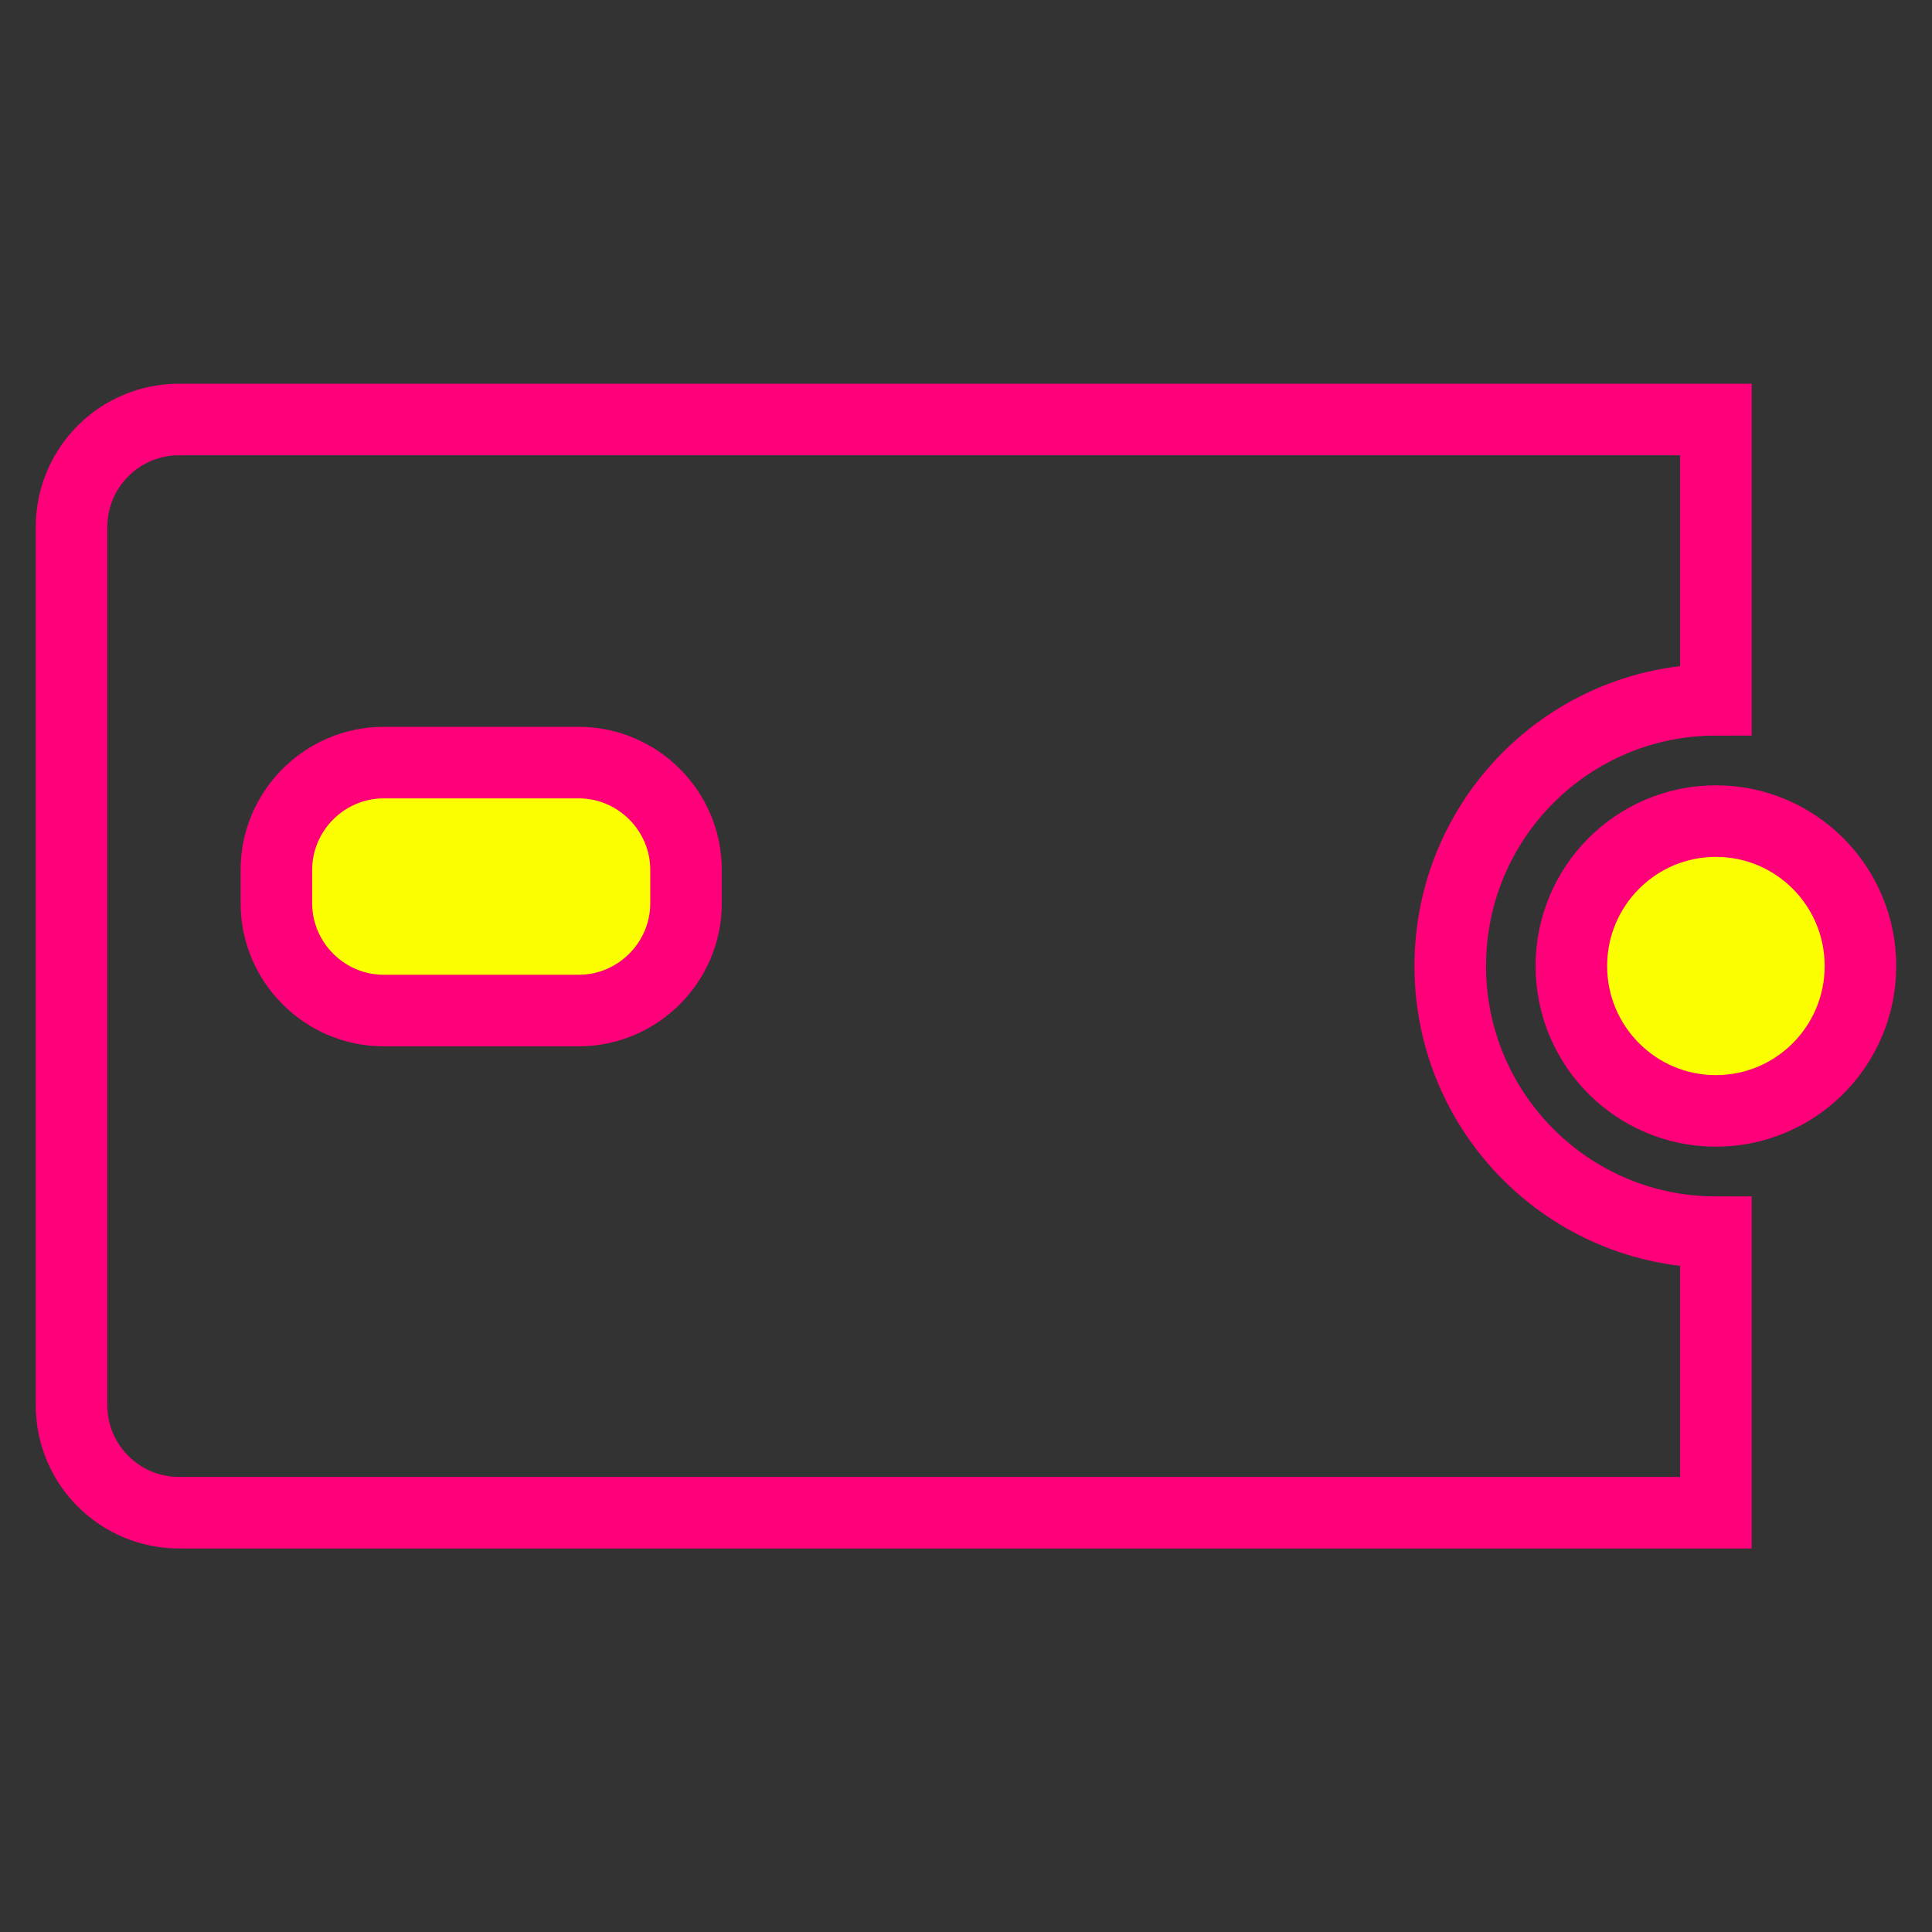
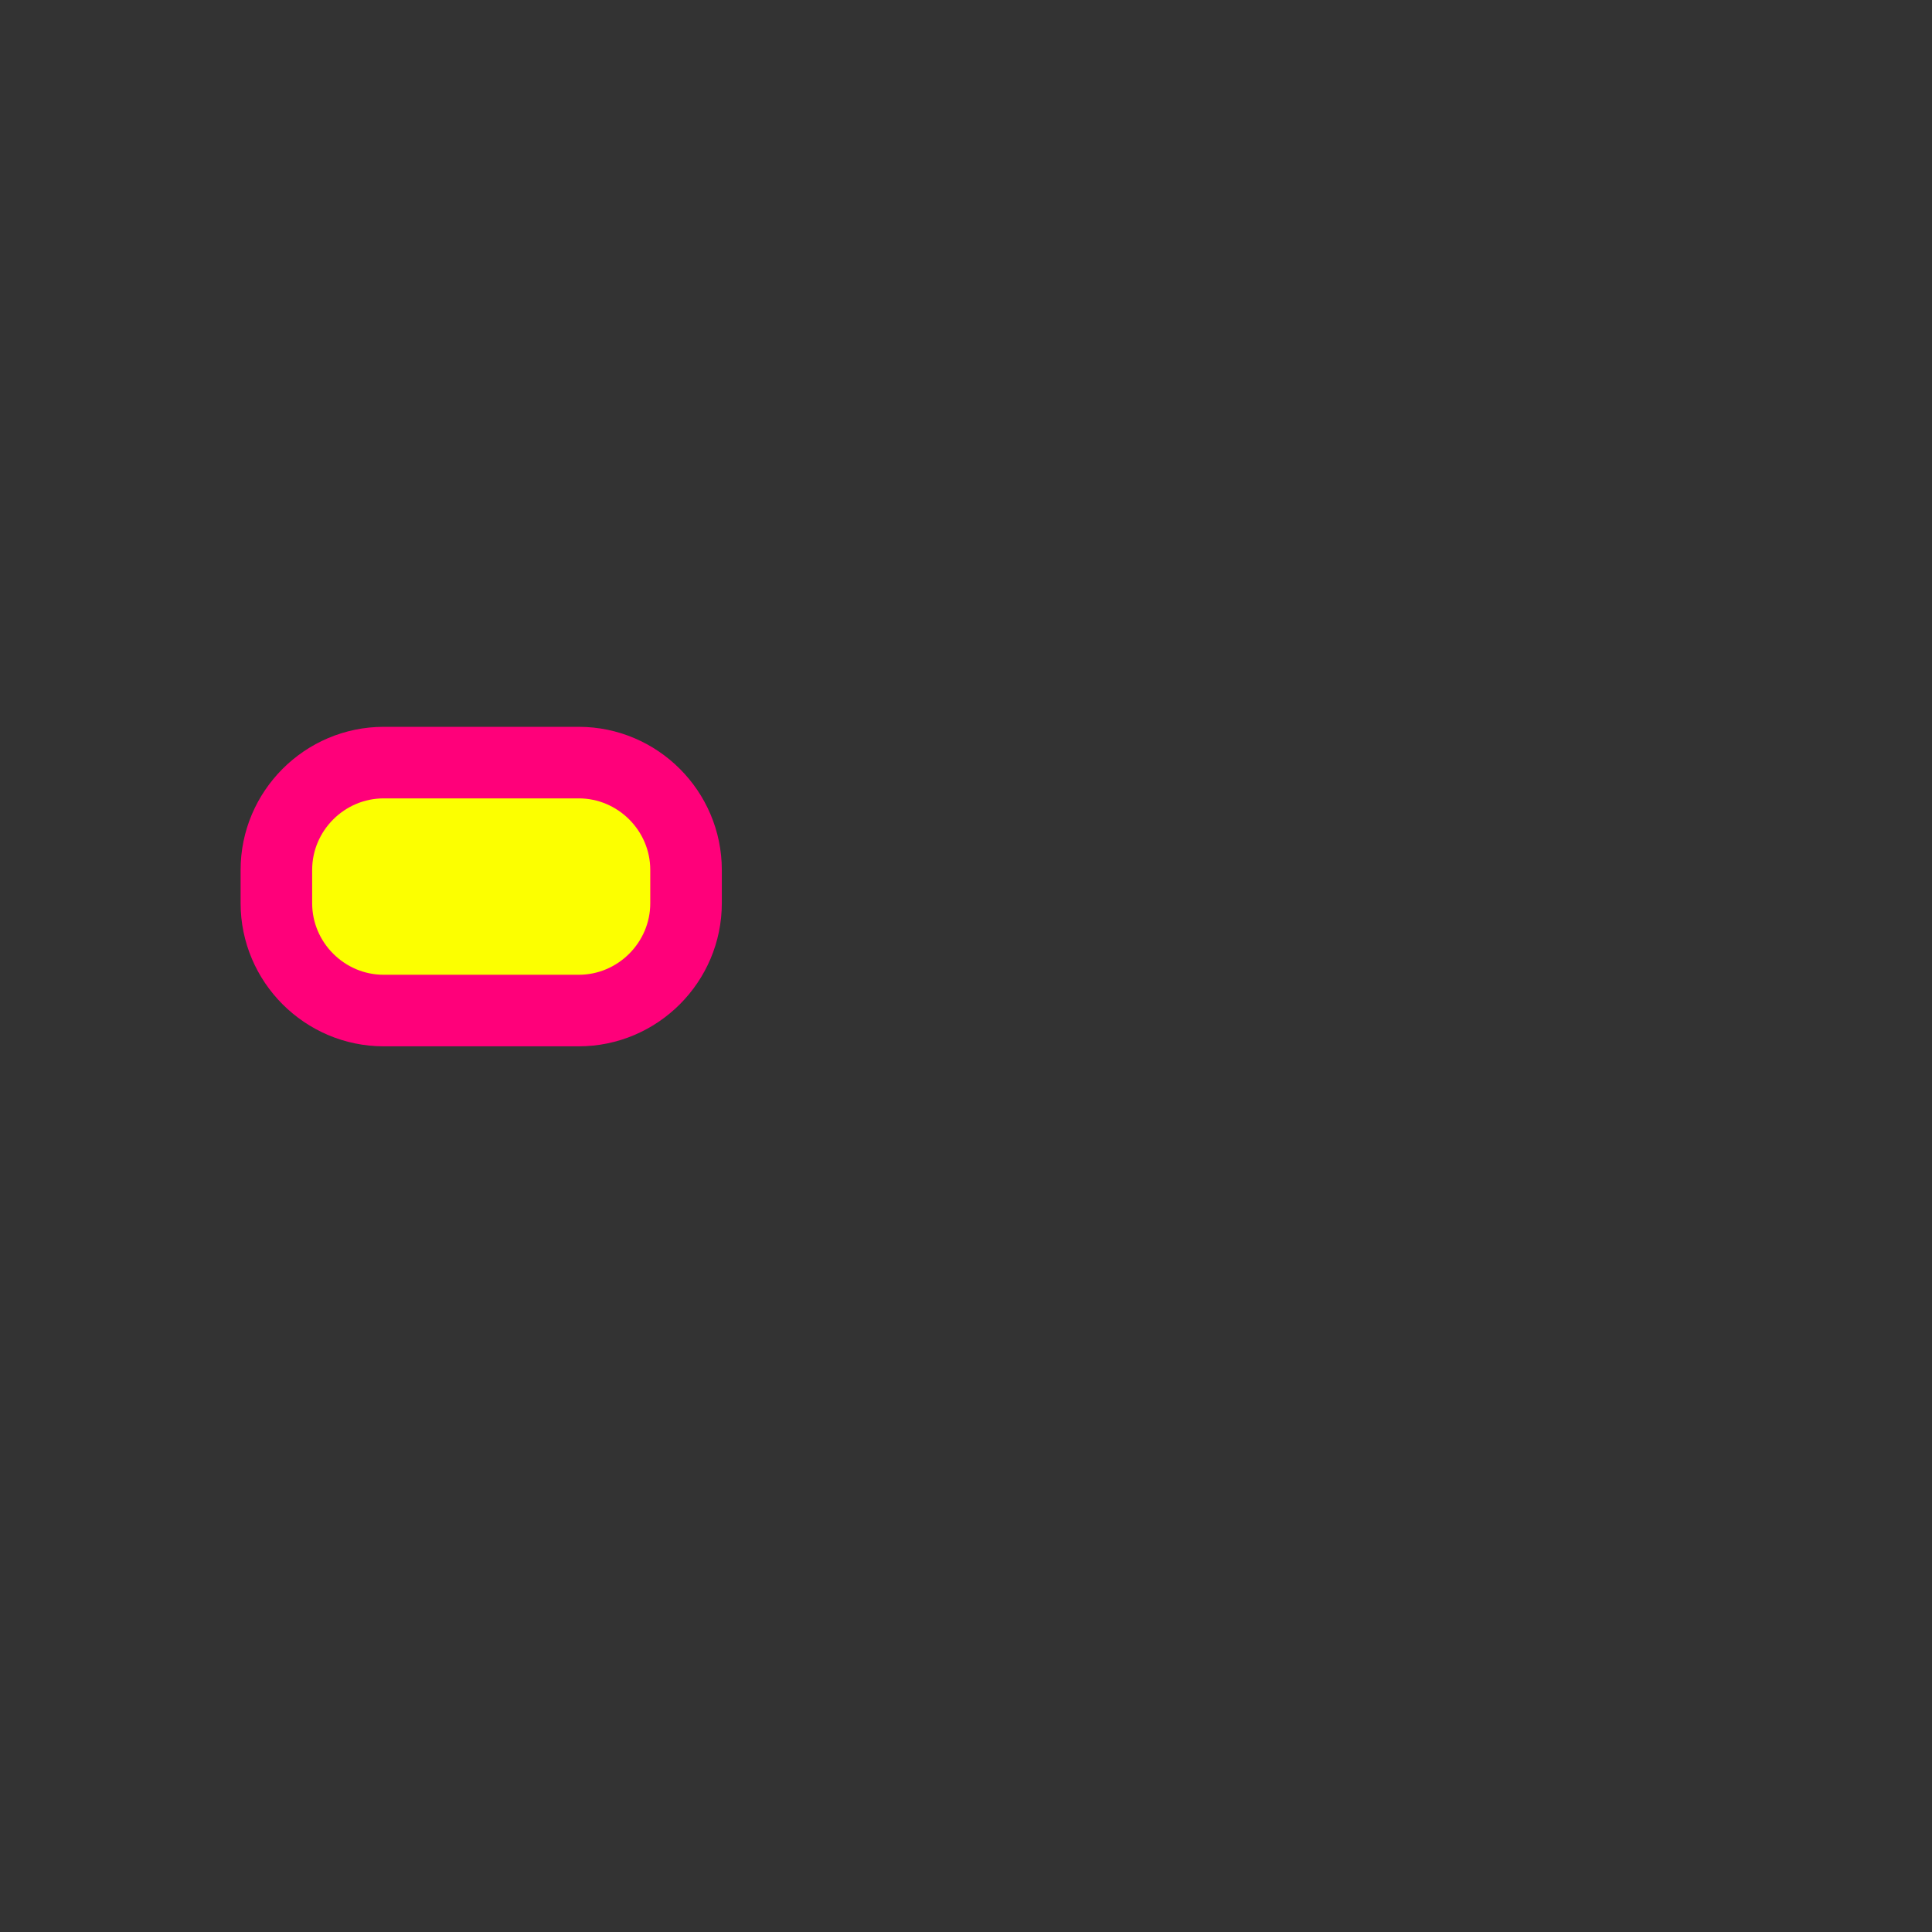
<svg xmlns="http://www.w3.org/2000/svg" version="1.1" width="108" height="108" viewBox="0 0 108 108" style="enable-background:new 0 0 108 108;" xml:space="preserve">
  <rect x="0" y="0" width="108" height="108" fill="#333333" stroke="none" />
  <style type="text/css">
	.st0{display:none;}
	.st1{display:inline;fill:#F4F4F4;}
	.st2{fill:#FCFF00;}
	.st3{fill:none;stroke:#FF007A;stroke-width:4;stroke-miterlimit:10;}
	.st4{fill:none;stroke:#FF007A;stroke-width:4;stroke-linecap:round;stroke-miterlimit:10;}
	.st5{fill:none;stroke:#FF007A;stroke-width:4;stroke-linecap:round;stroke-linejoin:round;stroke-miterlimit:10;}
	.st6{fill:#FF007A;}
	.st7{fill:none;stroke:#FCFF00;stroke-width:4;stroke-linecap:round;stroke-linejoin:round;stroke-miterlimit:10;}
	.st8{fill:none;stroke:#FCFF00;stroke-width:4;stroke-linecap:round;stroke-miterlimit:10;}
	.st9{fill:none;stroke:#FF007A;stroke-width:4;stroke-linejoin:round;stroke-miterlimit:10;}
	.st10{fill:none;}
	.st11{fill:none;stroke:#FF007A;stroke-width:4;stroke-linecap:round;stroke-miterlimit:10;stroke-dasharray:2,10;}
	.st12{display:inline;}
	.st13{fill:none;stroke:#000000;stroke-width:4;stroke-linecap:round;stroke-miterlimit:10;}
	.st14{fill:none;stroke:#000000;stroke-width:4;stroke-linecap:round;stroke-linejoin:round;stroke-miterlimit:10;}
	.st15{fill:none;stroke:#000000;stroke-width:4;stroke-miterlimit:10;}
	.st16{display:inline;fill:none;stroke:#000000;stroke-width:4;stroke-linecap:round;stroke-linejoin:round;stroke-miterlimit:10;}
	.st17{display:inline;fill:none;stroke:#000000;stroke-width:4;stroke-linecap:round;stroke-miterlimit:10;}
	.st18{fill:none;stroke:#19EF14;stroke-width:4;stroke-linecap:round;stroke-miterlimit:10;}
	.st19{fill:none;stroke:#19EF14;stroke-width:4;stroke-miterlimit:10;}
</style>
  <g id="Background" class="st0">
-     <rect x="-177.02" y="-166.08" class="st1" width="1723.5" height="1270.39" />
-   </g>
+     </g>
  <g id="Icons">
    <g>
      <g>
        <path class="st2" d="M31.45,55.46h-9.1c-2.86,0-5.19-2.34-5.19-5.19v-1.41c0-2.86,2.34-5.19,5.19-5.19h9.1     c2.86,0,5.19,2.34,5.19,5.19v1.41C36.64,53.12,34.3,55.46,31.45,55.46z" />
      </g>
    </g>
    <g>
-       <circle class="st2" cx="95.92" cy="54" r="6.92" />
-     </g>
+       </g>
    <g>
      <g>
-         <ellipse class="st3" cx="95.92" cy="54" rx="8.08" ry="8.1" />
-       </g>
-       <path class="st3" d="M95.92,39.12V23.45H10c-3.31,0-6,2.69-6,6v49.11c0,3.31,2.69,6,6,6h85.92V68.88    c-8.2,0-14.85-6.66-14.85-14.88S87.71,39.12,95.92,39.12z" />
+         </g>
      <path class="st3" d="M32.35,56.49h-10.9c-3.3,0-6-2.7-6-6v-1.86c0-3.3,2.7-6,6-6h10.9c3.3,0,6,2.7,6,6v1.86    C38.35,53.79,35.65,56.49,32.35,56.49z" />
    </g>
  </g>
  <g id="Unused" class="st0">
</g>
  <g id="Titles">
</g>
</svg>